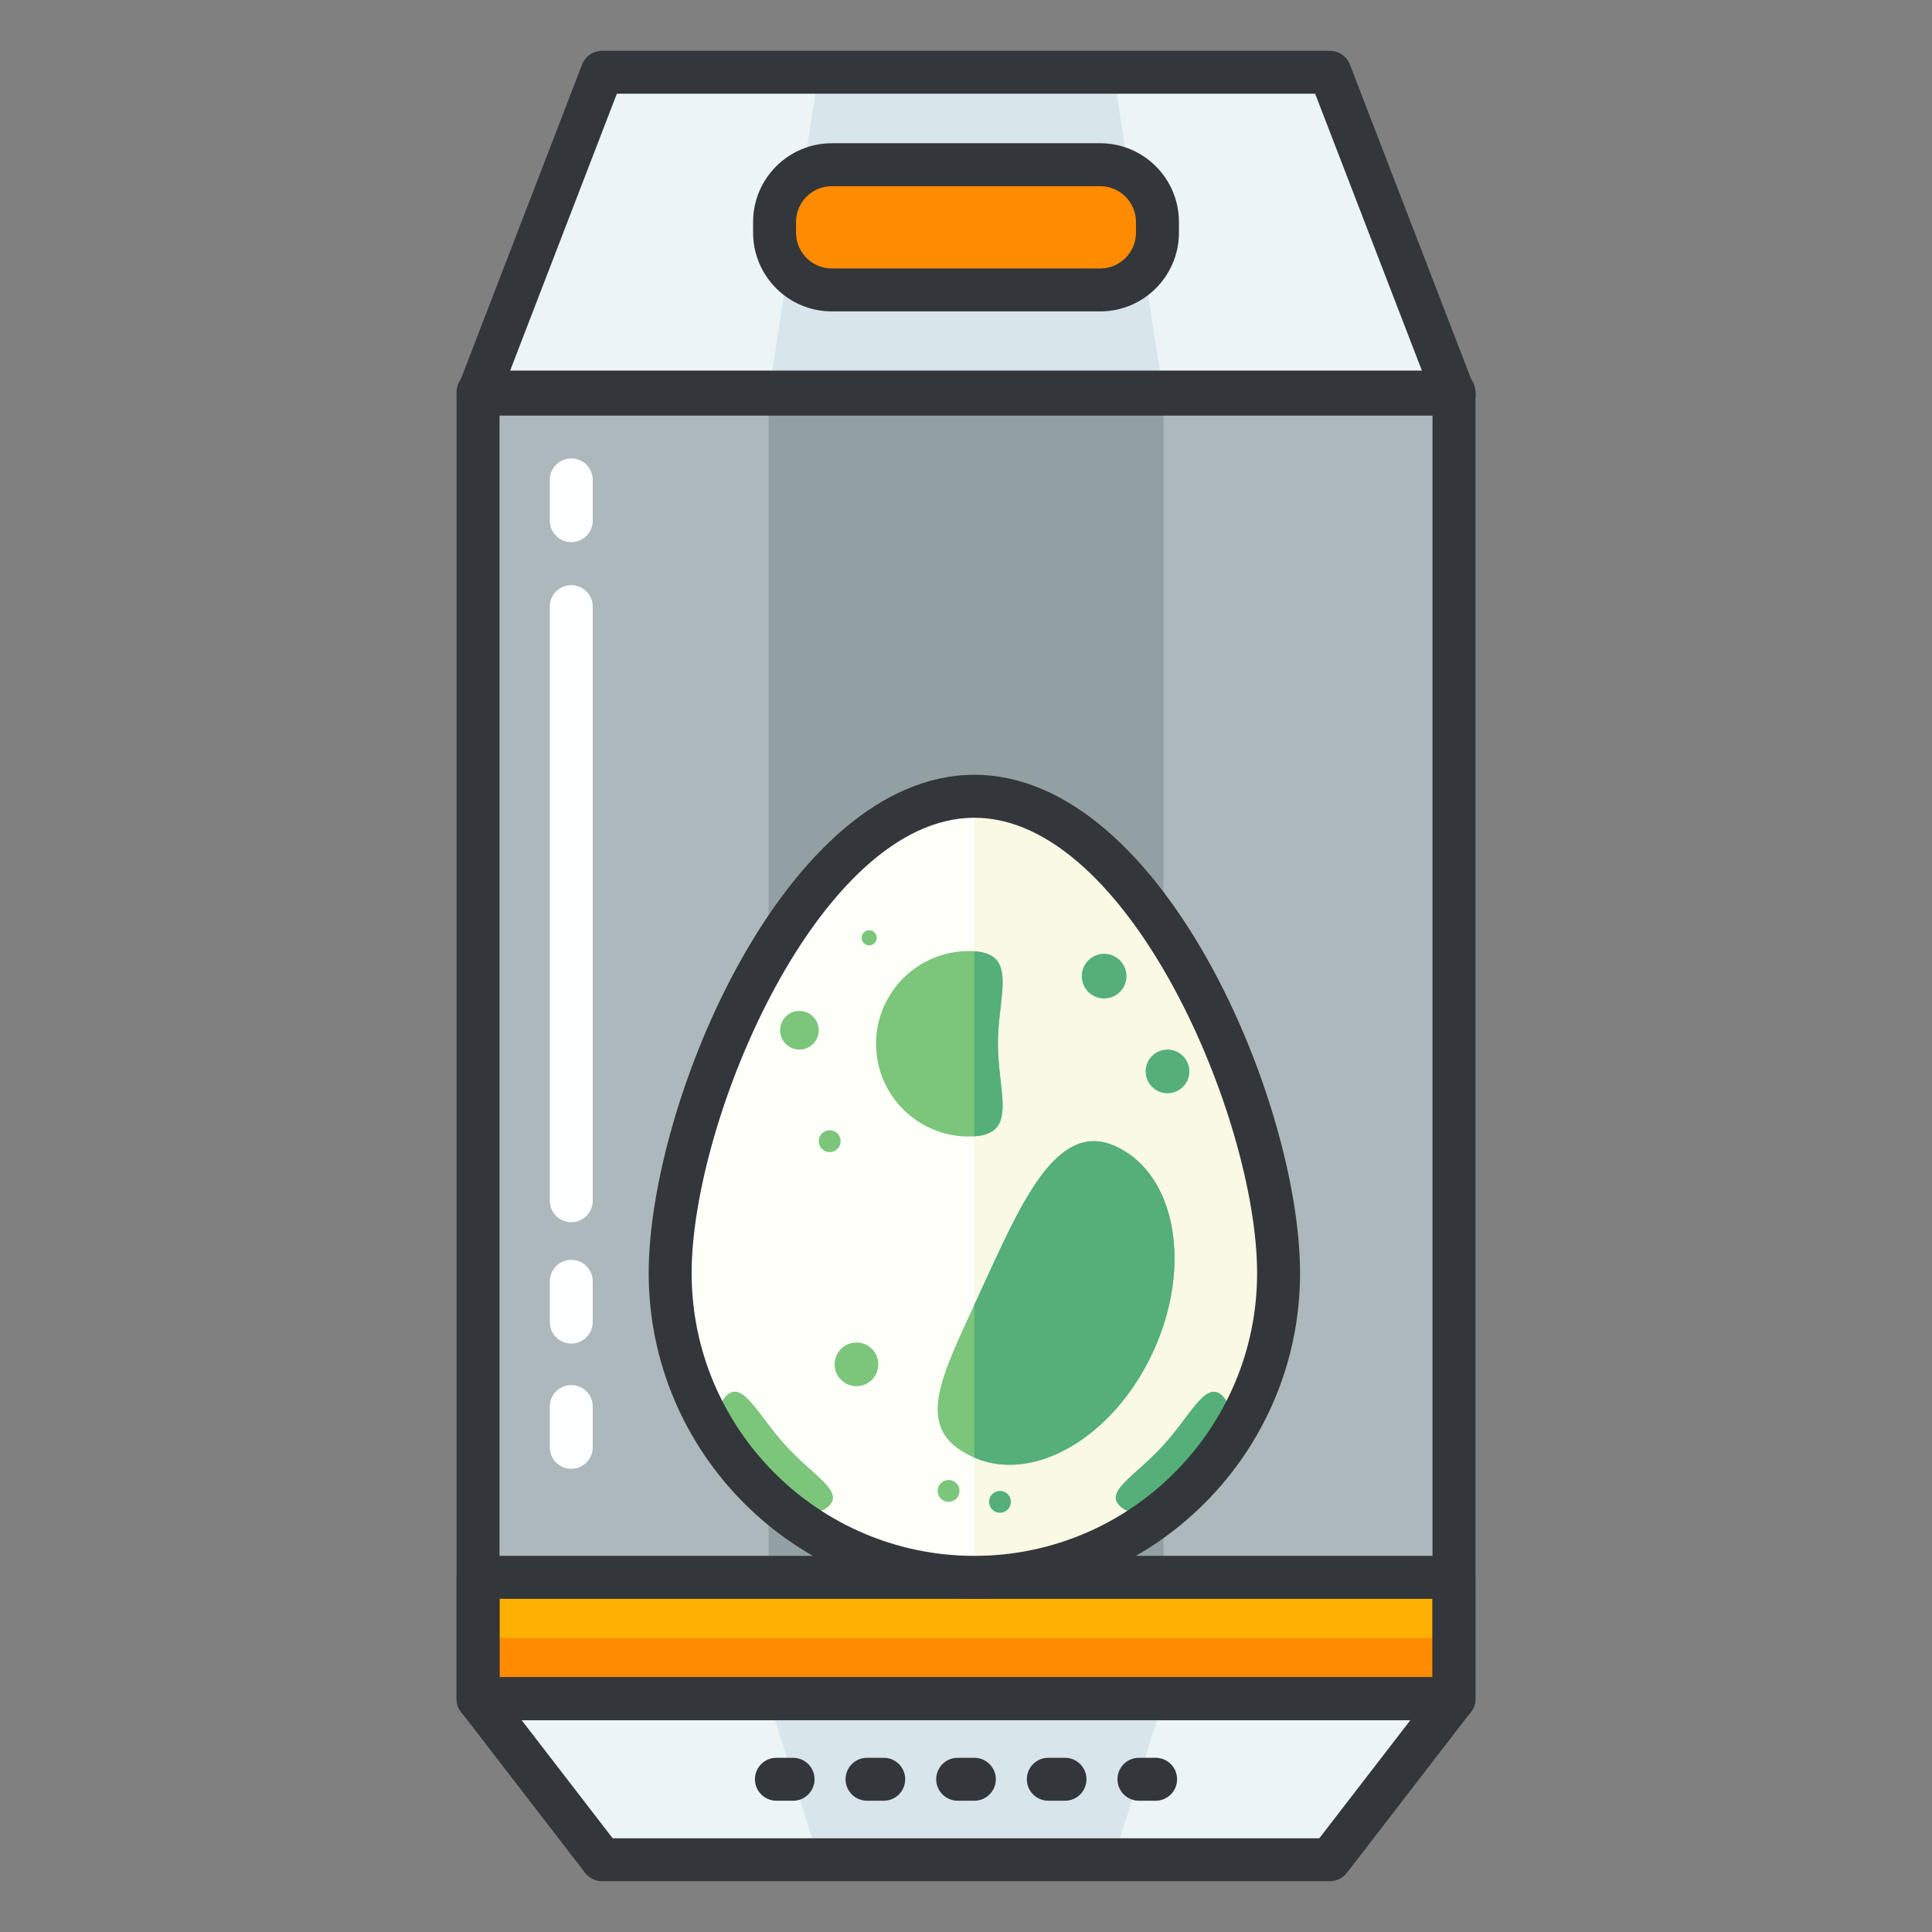
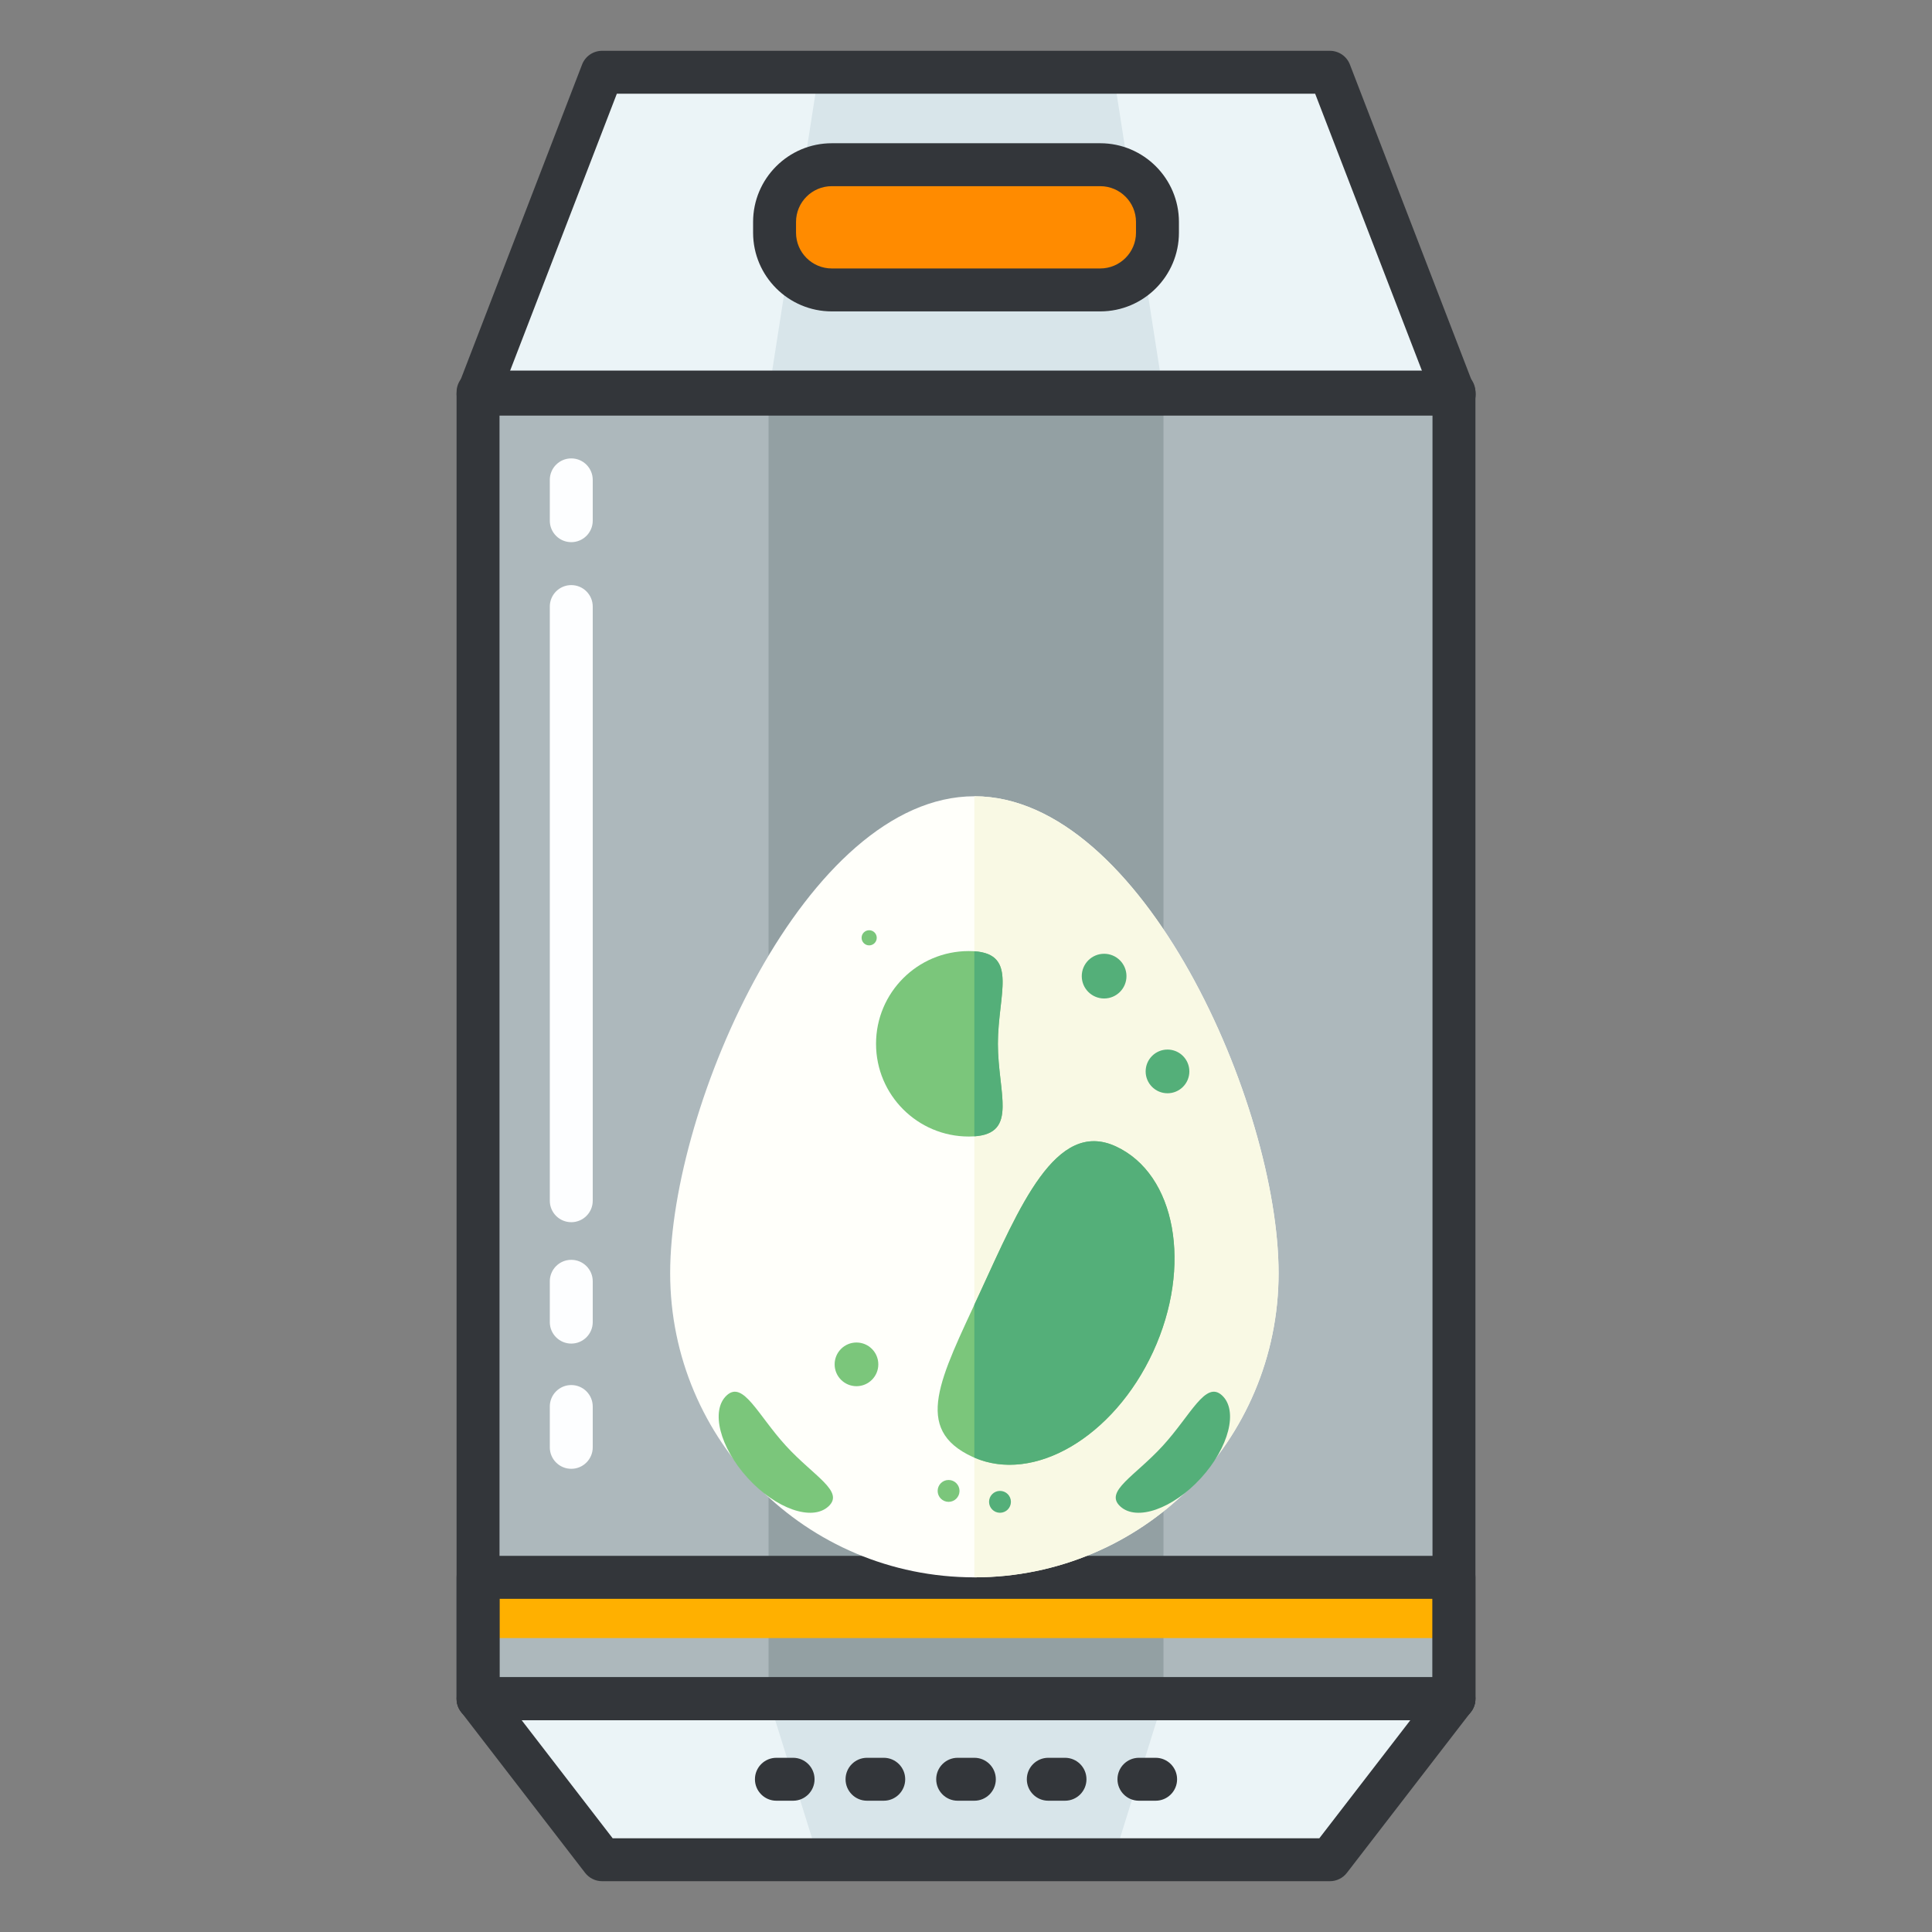
<svg xmlns="http://www.w3.org/2000/svg" height="135px" id="Layer_1" style="enable-background:new 0 0 135 135;" version="1.1" viewBox="0 0 135 135" width="135px" xml:space="preserve">
  <rect x="0" y="0" width="135" height="135" fill="#808080" stroke="none" />
  <style type="text/css">

	.st0{fill:#465652;}
	.st1{fill:#AAB9BA;}
	.st2{fill:#47C67B;}
	.st3{fill:#AAC8D1;}
	.st4{fill:none;stroke:#E83834;stroke-width:6;stroke-linecap:round;stroke-linejoin:round;stroke-miterlimit:10;}
	.st5{fill:#7BC67B;}
	.st6{fill:#7BC7FF;}
	.st7{fill:#7C34C1;}
	.st8{fill:#7C8D96;}
	.st9{fill:#AD2707;}
	.st10{fill:#ADB8BC;}
	.st11{fill:#107510;}
	.st12{fill:#7FE5D8;}
	.st13{fill:#AF4AD1;}
	.st14{fill:#E02B7E;}
	.st15{fill:#E04038;}
	.st16{fill:#AFD7DD;}
	.st17{fill:#E0A010;}
	.st18{fill:#E0D5A4;}
	.st19{fill:#12B2B2;}
	.st20{fill:#12D66B;}
	.st21{fill:#E1A9FF;}
	.st22{fill:#1362A8;}
	.st23{fill:#E2378D;}
	.st24{fill:#E29C37;}
	.st25{fill:#E2B90E;}
	.st26{fill:#E2BF91;}
	.st27{fill:#E2CBAA;}
	.st28{fill:#14A594;}
	.st29{fill:#E4E9ED;}
	.st30{fill:#4A5D60;}
	.st31{fill:#E5B076;}
	.st32{fill:#E5B1C4;}
	.st33{fill:#E5E4C3;}
	.st34{fill:#4B6466;}
	.st35{fill:#E6FF2E;}
	.st36{fill:#18AA67;}
	.st37{fill:#E86207;}
	.st38{fill:#E8A113;}
	.st39{fill:#E8B5A6;}
	.st40{fill:#E8E8ED;}
	.st41{fill:#4E5154;}
	.st42{fill:#E9F1F4;}
	.st43{fill:#4F4B48;}
	.st44{fill:#4F74E8;}
	.st45{fill:#808E93;}
	.st46{fill:#80949B;}
	.st47{fill:#80EDAC;}
	.st48{fill:#B122E0;}
	.st49{fill:#B2C4CC;}
	.st50{fill:#83D839;}
	.st51{fill:#B3C6C6;}
	.st52{fill:none;stroke:#33363A;stroke-width:3;stroke-linecap:round;stroke-linejoin:round;stroke-miterlimit:10;}
	.st53{fill:#1A8E1C;}
	.st54{fill:#1A93D6;}
	.st55{fill:#B50B0B;}
	.st56{fill:#1AD88F;}
	.st57{fill:#B5DAF4;}
	.st58{fill:#EA7B1F;}
	.st59{fill:#EA81BD;}
	.st60{fill:#87B8D6;}
	.st61{fill:#87C3F4;}
	.st62{fill:#EAC79D;}
	.st63{fill:#EADF11;}
	.st64{fill:#EAE4C5;}
	.st65{fill:#B78094;}
	.st66{fill:#8844D8;}
	.st67{fill:#EBF4F7;}
	.st68{fill:#893015;}
	.st69{fill:#89410B;}
	.st70{fill:#899BA3;}
	.st71{fill:#EDE3B9;}
	.st72{enable-background:new    ;}
	.st73{fill:#50FF9F;}
	.st74{fill:#EEDCF4;}
	.st75{fill:#EFA37D;}
	.st76{fill:#EFA3CC;}
	.st77{fill:#EFC99A;}
	.st78{fill:#54AF79;}
	.st79{fill:#BA503A;}
	.st80{fill:#BA8663;}
	.st81{fill:#8B4FE0;}
	.st82{fill:#58ED9B;}
	.st83{fill:#BC7DFF;}
	.st84{fill:#8D9AA3;}
	.st85{fill:#BCCAD3;}
	.st86{fill:#8DE4FF;}
	.st87{fill:#20B518;}
	.st88{fill:#BF44F2;}
	.st89{fill:#21CEA1;}
	.st90{fill:#BFDAE0;}
	.st91{fill:#F0FBFC;}
	.st92{fill:#F2D9A7;}
	.st93{fill:#F2EAC9;}
	.st94{fill:#24D1AF;}
	.st95{fill:#25931C;}
	.st96{fill:#F4C4B3;}
	.st97{fill:#F4D3A2;}
	.st98{fill:#F4D647;}
	.st99{fill:#F4D7B8;}
	.st100{fill:#F4EC8E;}
	.st101{fill:#5B524D;}
	.st102{fill:#F77819;}
	.st103{fill:#F79AE1;}
	.st104{fill:#5E707A;}
	.st105{fill:#F93585;}
	.st106{fill:#F95D5D;}
	.st107{fill:#F9C19B;}
	.st108{fill:#F9CB58;}
	.st109{fill:#F9D2B2;}
	.st110{fill:#F9F07D;}
	.st111{fill:#F9F1D2;}
	.st112{fill:#F9F4B7;}
	.st113{fill:#F9F9E4;}
	.st114{fill:#5F1DAA;}
	.st115{fill:#5F9AD6;}
	.st116{fill:#C0C0C4;}
	.st117{fill:#91EA57;}
	.st118{fill:#C12727;}
	.st119{fill:#C191A0;}
	.st120{fill:#923BB7;}
	.st121{fill:#93A0A3;}
	.st122{fill:#93F9EA;}
	.st123{fill:#93FF5A;}
	.st124{fill:#C4833D;}
	.st125{fill:#95A2A5;}
	.st126{fill:#965514;}
	.st127{fill:#96562C;}
	.st128{fill:#2AF42F;}
	.st129{fill:#C5D7DD;}
	.st130{fill:#C68510;}
	.st131{fill:#C6A86D;}
	.st132{fill:#C6BB8D;}
	.st133{fill:#2C9DCE;}
	.st134{fill:#FBFCF2;}
	.st135{fill:#FC70B0;}
	.st136{fill:#FCE6C8;}
	.st137{fill:#FCF7E3;}
	.st138{fill:#C90D6B;}
	.st139{fill:#FDFEFF;}
	.st140{fill:#FDFFDC;}
	.st141{fill:#FF1A1A;}
	.st142{fill:#FF5252;}
	.st143{fill:#FF5B00;}
	.st144{fill:#FF6155;}
	.st145{fill:#FF630D;}
	.st146{fill:#FF6666;}
	.st147{fill:#FF7676;}
	.st148{fill:#FF7900;}
	.st149{fill:#FF860D;}
	.st150{fill:#FF8B00;}
	.st151{fill:#FF8F8F;}
	.st152{fill:#FF900B;}
	.st153{fill:#FF908A;}
	.st154{fill:#FF960B;}
	.st155{fill:#FF9C0D;}
	.st156{fill:#FFA9D4;}
	.st157{fill:#FFAA00;}
	.st158{fill:#FFAD40;}
	.st159{fill:#FFAF10;}
	.st160{fill:#FFB000;}
	.st161{fill:#FFBE08;}
	.st162{fill:#FFBF31;}
	.st163{fill:#FFC200;}
	.st164{fill:#FFCAE8;}
	.st165{fill:#FFCCF5;}
	.st166{fill:#FFD00B;}
	.st167{fill:#FFD039;}
	.st168{fill:#FFD400;}
	.st169{fill:#FFD833;}
	.st170{fill:#FFDB80;}
	.st171{fill:#FFDDD2;}
	.st172{fill:#FFE6D4;}
	.st173{fill:#FFE6EB;}
	.st174{fill:#FFE98D;}
	.st175{fill:#FFECD2;}
	.st176{fill:#FFF1D9;}
	.st177{fill:#FFF24D;}
	.st178{fill:#FFF3C2;}
	.st179{fill:#FFF4C7;}
	.st180{fill:#FFF800;}
	.st181{fill:#FFF80D;}
	.st182{fill:#FFF9DE;}
	.st183{fill:#FFFBD7;}
	.st184{fill:#FFFBEB;}
	.st185{fill:#FFFCC0;}
	.st186{fill:#FFFCDC;}
	.st187{fill:#FFFFFA;}
	.st188{fill:#FFFFFF;}
	.st189{fill:#63797F;}
	.st190{fill:#65E529;}
	.st191{fill:#66310E;}
	.st192{fill:#663C17;}
	.st193{fill:#9A5AE5;}
	.st194{fill:#CA30EF;}
	.st195{fill:#6892FC;}
	.st196{fill:#9CFFC4;}
	.st197{fill:#CC4306;}
	.st198{fill:#CC549E;}
	.st199{fill:#9E3256;}
	.st200{fill:#CDFFBB;}
	.st201{fill:#CE86AF;}
	.st202{fill:#CED9DD;}
	
		.st203{fill:none;stroke:#33363A;stroke-width:3;stroke-linecap:round;stroke-linejoin:round;stroke-miterlimit:10;stroke-dasharray:6;}
	.st204{fill:#CFE1E2;}
	.st205{fill:#33363A;}
	.st206{fill:#34C166;}
	.st207{fill:#364B5B;}
	.st208{fill:#3662CE;}
	.st209{fill:#36C6FF;}
	.st210{fill:#6ADB9A;}
	.st211{fill:#6D5C4D;}
	.st212{fill:#6EBDF9;}
	.st213{fill:#0031FF;}
	.st214{fill:#0062FF;}
	.st215{fill:#0068FF;}
	.st216{fill:#0086FF;}
	.st217{fill:#009BE8;}
	.st218{fill:#00AAFF;}
	.st219{fill:#D271FF;}
	.st220{fill:#D363A9;}
	.st221{fill:#D3964C;}
	.st222{fill:#D3DFE2;}
	.st223{fill:#D3E0E2;}
	.st224{fill:#D3EFF4;}
	.st225{fill:#063B66;}
	.st226{fill:#D60909;}
	.st227{fill:#D61D1D;}
	.st228{fill:#D7F0FF;}
	.st229{fill:#09B285;}
	.st230{fill:#D8D593;}
	.st231{fill:#D8E2EA;}
	.st232{fill:#D8E5EA;}
	.st233{fill:#3E5054;}
	.st234{fill:#D988FF;}
	.st235{fill:#D9E7E8;}
	.st236{fill:#702252;}
	.st237{fill:#70D3E0;}
	.st238{fill:#A02FF2;}
	.st239{fill:#A2F255;}
	.st240{fill:#A35616;}
	.st241{fill:#A3CCCC;}
	.st242{fill:#0A6ADD;}
	.st243{fill:#A5145D;}
	.st244{fill:#A57555;}
	.st245{fill:#77D6FC;}
	.st246{fill:#7815CE;}
	.st247{fill:#A7BBC1;}
	.st248{fill:#DBD279;}
	.st249{fill:#0D5C9E;}
	.st250{fill:#A83C11;}
	.st251{fill:#A8633D;}
	.st252{fill:#A8A3E5;}
	.st253{fill:#DCE6EA;}
	.st254{fill:#DCE7EA;}
	.st255{fill:#A962E8;}
	.st256{fill:#DD2466;}
	.st257{fill:#DDC38A;}
	.st258{fill:#DDD2B1;}
	.st259{fill:#DFE7E8;}
	.st260{fill:#42B1E8;}
	.st261{fill:#436377;}
	.st262{fill:#43B530;}

</style>
  <g>
    <g>
      <g>
        <g>
          <rect class="st10" height="91.309" width="68.193" x="33.404" y="27.396" />
        </g>
        <g>
          <rect class="st121" height="91.309" width="27.596" x="53.703" y="27.396" />
        </g>
        <g>
-           <rect class="st150" height="8.486" width="68.193" x="33.404" y="110.218" />
-         </g>
+           </g>
        <g>
          <rect class="st160" height="4.243" width="68.193" x="33.404" y="110.218" />
        </g>
        <g>
          <path class="st205" d="M101.598,120.204H33.404c-0.828,0-1.5-0.671-1.5-1.5v-8.486c0-0.829,0.672-1.5,1.5-1.5h68.193      c0.828,0,1.5,0.671,1.5,1.5v8.486C103.098,119.533,102.426,120.204,101.598,120.204z M34.904,117.204h65.193v-5.486H34.904      V117.204z" />
        </g>
        <g>
          <polygon class="st67" points="33.404,118.704 101.598,118.704 92.928,129.95 42.072,129.95     " />
        </g>
        <g>
          <polygon class="st67" points="101.598,27.542 33.404,27.542 42.072,5.05 92.928,5.05     " />
        </g>
        <g>
          <g>
            <polygon class="st232" points="53.703,118.704 81.299,118.704 77.791,129.95 57.211,129.95      " />
          </g>
          <g>
            <polygon class="st232" points="81.299,27.542 53.703,27.542 57.211,5.05 77.791,5.05      " />
          </g>
        </g>
        <g>
          <path class="st205" d="M101.598,120.204H33.404c-0.828,0-1.5-0.671-1.5-1.5V27.396c0-0.829,0.672-1.5,1.5-1.5h68.193      c0.828,0,1.5,0.671,1.5,1.5v91.309C103.098,119.533,102.426,120.204,101.598,120.204z M34.904,117.204h65.193V28.896H34.904      V117.204z" />
        </g>
        <g>
          <path class="st205" d="M101.617,29.042c-0.005,0-0.012,0.001-0.02,0H33.404c-0.494,0-0.957-0.244-1.236-0.651      c-0.28-0.407-0.341-0.927-0.163-1.388L40.673,4.51c0.223-0.579,0.779-0.96,1.399-0.96h50.855c0.62,0,1.177,0.382,1.399,0.96      l8.587,22.277c0.13,0.222,0.203,0.479,0.203,0.754C103.117,28.371,102.446,29.042,101.617,29.042z M35.59,26.042h63.822      L91.898,6.55H43.102L35.59,26.042z" />
        </g>
        <g>
          <path class="st205" d="M92.928,131.45H42.072c-0.465,0-0.904-0.216-1.188-0.584l-8.668-11.246      c-0.349-0.453-0.41-1.064-0.157-1.578c0.252-0.513,0.774-0.838,1.346-0.838h68.193c0.571,0,1.094,0.325,1.346,0.838      c0.253,0.513,0.191,1.125-0.158,1.578l-8.67,11.246C93.832,131.234,93.393,131.45,92.928,131.45z M42.81,128.45H92.19      l6.356-8.246H36.454L42.81,128.45z" />
        </g>
        <g>
          <g>
            <path class="st150" d="M80.879,16.259c0,2.209-1.791,4-4,4H58.123c-2.209,0-4-1.791-4-4v-0.75c0-2.209,1.791-4,4-4h18.756       c2.209,0,4,1.791,4,4V16.259z" />
          </g>
          <g>
            <path class="st205" d="M76.879,21.759H58.123c-3.032,0-5.5-2.467-5.5-5.5v-0.75c0-3.033,2.468-5.5,5.5-5.5h18.756       c3.032,0,5.5,2.467,5.5,5.5v0.75C82.379,19.292,79.911,21.759,76.879,21.759z M58.123,13.009c-1.379,0-2.5,1.122-2.5,2.5v0.75       c0,1.378,1.121,2.5,2.5,2.5h18.756c1.379,0,2.5-1.122,2.5-2.5v-0.75c0-1.378-1.121-2.5-2.5-2.5H58.123z" />
          </g>
        </g>
        <g>
          <path class="st139" d="M39.918,85.402c-0.828,0-1.5-0.671-1.5-1.5V42.384c0-0.829,0.672-1.5,1.5-1.5s1.5,0.671,1.5,1.5v41.519      C41.418,84.731,40.746,85.402,39.918,85.402z" />
        </g>
        <g>
          <path class="st139" d="M39.918,37.884c-0.828,0-1.5-0.671-1.5-1.5v-2.853c0-0.829,0.672-1.5,1.5-1.5s1.5,0.671,1.5,1.5v2.853      C41.418,37.212,40.746,37.884,39.918,37.884z" />
        </g>
        <g>
          <path class="st139" d="M39.918,93.884c-0.828,0-1.5-0.671-1.5-1.5v-2.853c0-0.829,0.672-1.5,1.5-1.5s1.5,0.671,1.5,1.5v2.853      C41.418,93.212,40.746,93.884,39.918,93.884z" />
        </g>
        <g>
          <path class="st139" d="M39.918,102.634c-0.828,0-1.5-0.671-1.5-1.5v-2.853c0-0.829,0.672-1.5,1.5-1.5s1.5,0.671,1.5,1.5v2.853      C41.418,101.962,40.746,102.634,39.918,102.634z" />
        </g>
      </g>
      <g>
        <g>
          <path class="st205" d="M55.418,125.827h-1.166c-0.828,0-1.5-0.671-1.5-1.5s0.672-1.5,1.5-1.5h1.166c0.828,0,1.5,0.671,1.5,1.5      S56.246,125.827,55.418,125.827z" />
        </g>
        <g>
          <path class="st205" d="M61.752,125.827h-1.168c-0.828,0-1.5-0.671-1.5-1.5s0.672-1.5,1.5-1.5h1.168c0.828,0,1.5,0.671,1.5,1.5      S62.58,125.827,61.752,125.827z" />
        </g>
        <g>
          <path class="st205" d="M68.084,125.827h-1.166c-0.828,0-1.5-0.671-1.5-1.5s0.672-1.5,1.5-1.5h1.166c0.828,0,1.5,0.671,1.5,1.5      S68.912,125.827,68.084,125.827z" />
        </g>
        <g>
          <path class="st205" d="M74.418,125.827H73.25c-0.828,0-1.5-0.671-1.5-1.5s0.672-1.5,1.5-1.5h1.168c0.828,0,1.5,0.671,1.5,1.5      S75.246,125.827,74.418,125.827z" />
        </g>
        <g>
          <path class="st205" d="M80.75,125.827h-1.166c-0.828,0-1.5-0.671-1.5-1.5s0.672-1.5,1.5-1.5h1.166c0.828,0,1.5,0.671,1.5,1.5      S81.578,125.827,80.75,125.827z" />
        </g>
      </g>
    </g>
    <g>
      <g>
        <path class="st187" d="M89.342,88.96c0,11.739-9.518,21.258-21.258,21.258s-21.256-9.519-21.256-21.258     c0-11.74,9.516-33.32,21.256-33.32S89.342,77.22,89.342,88.96z" />
      </g>
      <g>
        <path class="st113" d="M68.084,55.64v54.578c11.74,0,21.258-9.519,21.258-21.258C89.342,77.22,79.824,55.64,68.084,55.64z" />
      </g>
      <g>
        <g>
          <path class="st5" d="M54.912,101.02c1.961,2.144,4.121,3.194,2.973,4.244c-1.148,1.051-3.67,0.165-5.631-1.979      s-2.619-4.734-1.471-5.785S52.951,98.874,54.912,101.02z" />
        </g>
        <g>
          <path class="st78" d="M81.256,101.02c-1.961,2.144-4.121,3.194-2.973,4.244c1.148,1.051,3.67,0.165,5.631-1.979      s2.621-4.734,1.471-5.785C84.236,96.448,83.217,98.874,81.256,101.02z" />
        </g>
      </g>
      <g>
-         <path class="st205" d="M68.084,111.718c-12.548,0-22.756-10.209-22.756-22.758c0-11.919,9.609-34.82,22.756-34.82     c13.147,0,22.758,22.901,22.758,34.82C90.842,101.509,80.633,111.718,68.084,111.718z M68.084,57.14     c-10.812,0-19.756,21.068-19.756,31.82c0,10.895,8.862,19.758,19.756,19.758c10.895,0,19.758-8.863,19.758-19.758     C87.842,78.208,78.896,57.14,68.084,57.14z" />
-       </g>
+         </g>
      <g>
        <path class="st5" d="M80.57,94.464c-2.766,5.99-8.416,9.273-12.617,7.334c-4.203-1.939-2.25-5.468,0.516-11.459     c2.766-5.99,5.297-12.176,9.5-10.234C82.17,82.044,83.334,88.472,80.57,94.464z" />
      </g>
      <g>
        <path class="st78" d="M77.969,80.104c-4.203-1.941-6.734,4.244-9.5,10.234c-0.131,0.283-0.258,0.559-0.385,0.829v10.685     c4.188,1.814,9.748-1.46,12.486-7.389C83.334,88.472,82.17,82.044,77.969,80.104z" />
      </g>
      <g>
-         <circle class="st5" cx="55.86" cy="71.989" r="1.351" />
-       </g>
+         </g>
      <g>
        <circle class="st5" cx="60.734" cy="65.53" r="0.529" />
      </g>
      <g>
-         <circle class="st5" cx="57.975" cy="79.741" r="0.764" />
-       </g>
+         </g>
      <g>
        <circle class="st78" cx="69.875" cy="104.942" r="0.764" />
      </g>
      <g>
        <circle class="st5" cx="66.283" cy="104.179" r="0.764" />
      </g>
      <g>
        <circle class="st78" cx="77.151" cy="68.208" r="1.562" />
      </g>
      <g>
        <circle class="st78" cx="81.58" cy="74.866" r="1.527" />
      </g>
      <g>
        <circle class="st5" cx="59.847" cy="95.335" r="1.526" />
      </g>
      <g>
        <path class="st5" d="M69.729,72.937c0,3.578,1.543,6.479-2.035,6.479s-6.48-2.9-6.48-6.479s2.902-6.48,6.48-6.48     S69.729,69.358,69.729,72.937z" />
      </g>
      <g>
        <path class="st78" d="M68.084,79.401c3.068-0.213,1.645-3.025,1.645-6.465s1.424-6.253-1.645-6.467V79.401z" />
      </g>
    </g>
  </g>
</svg>